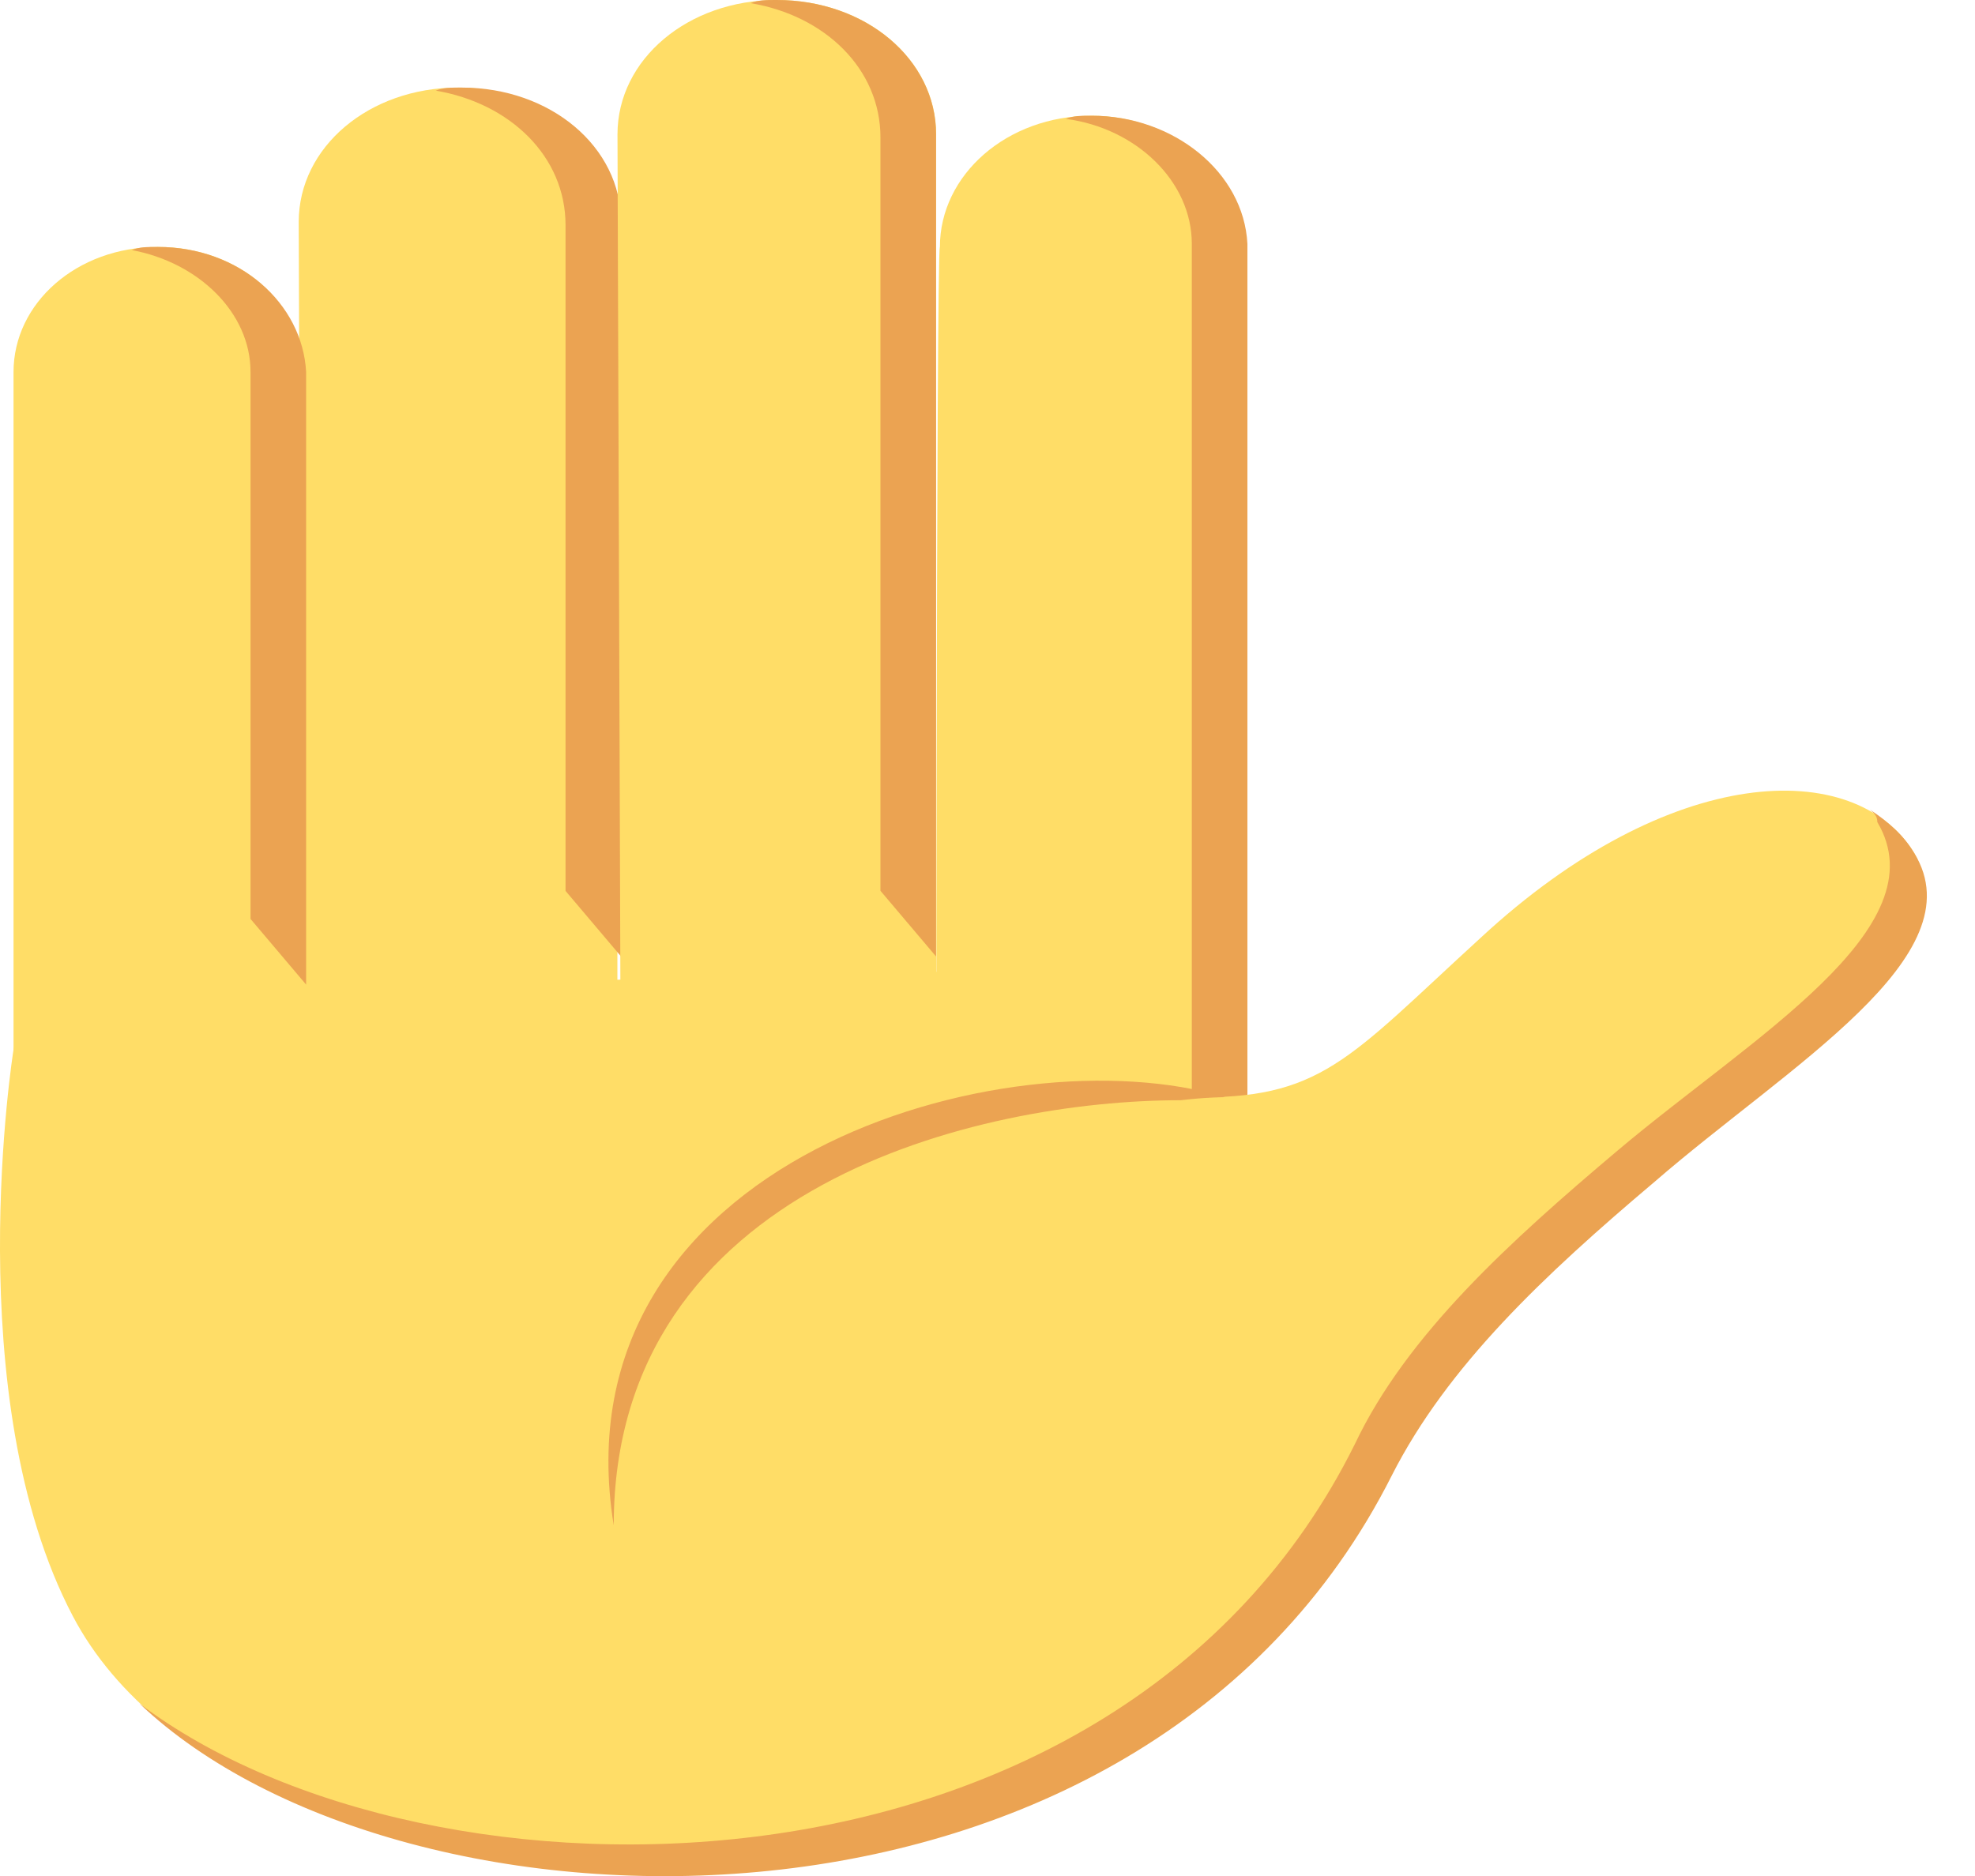
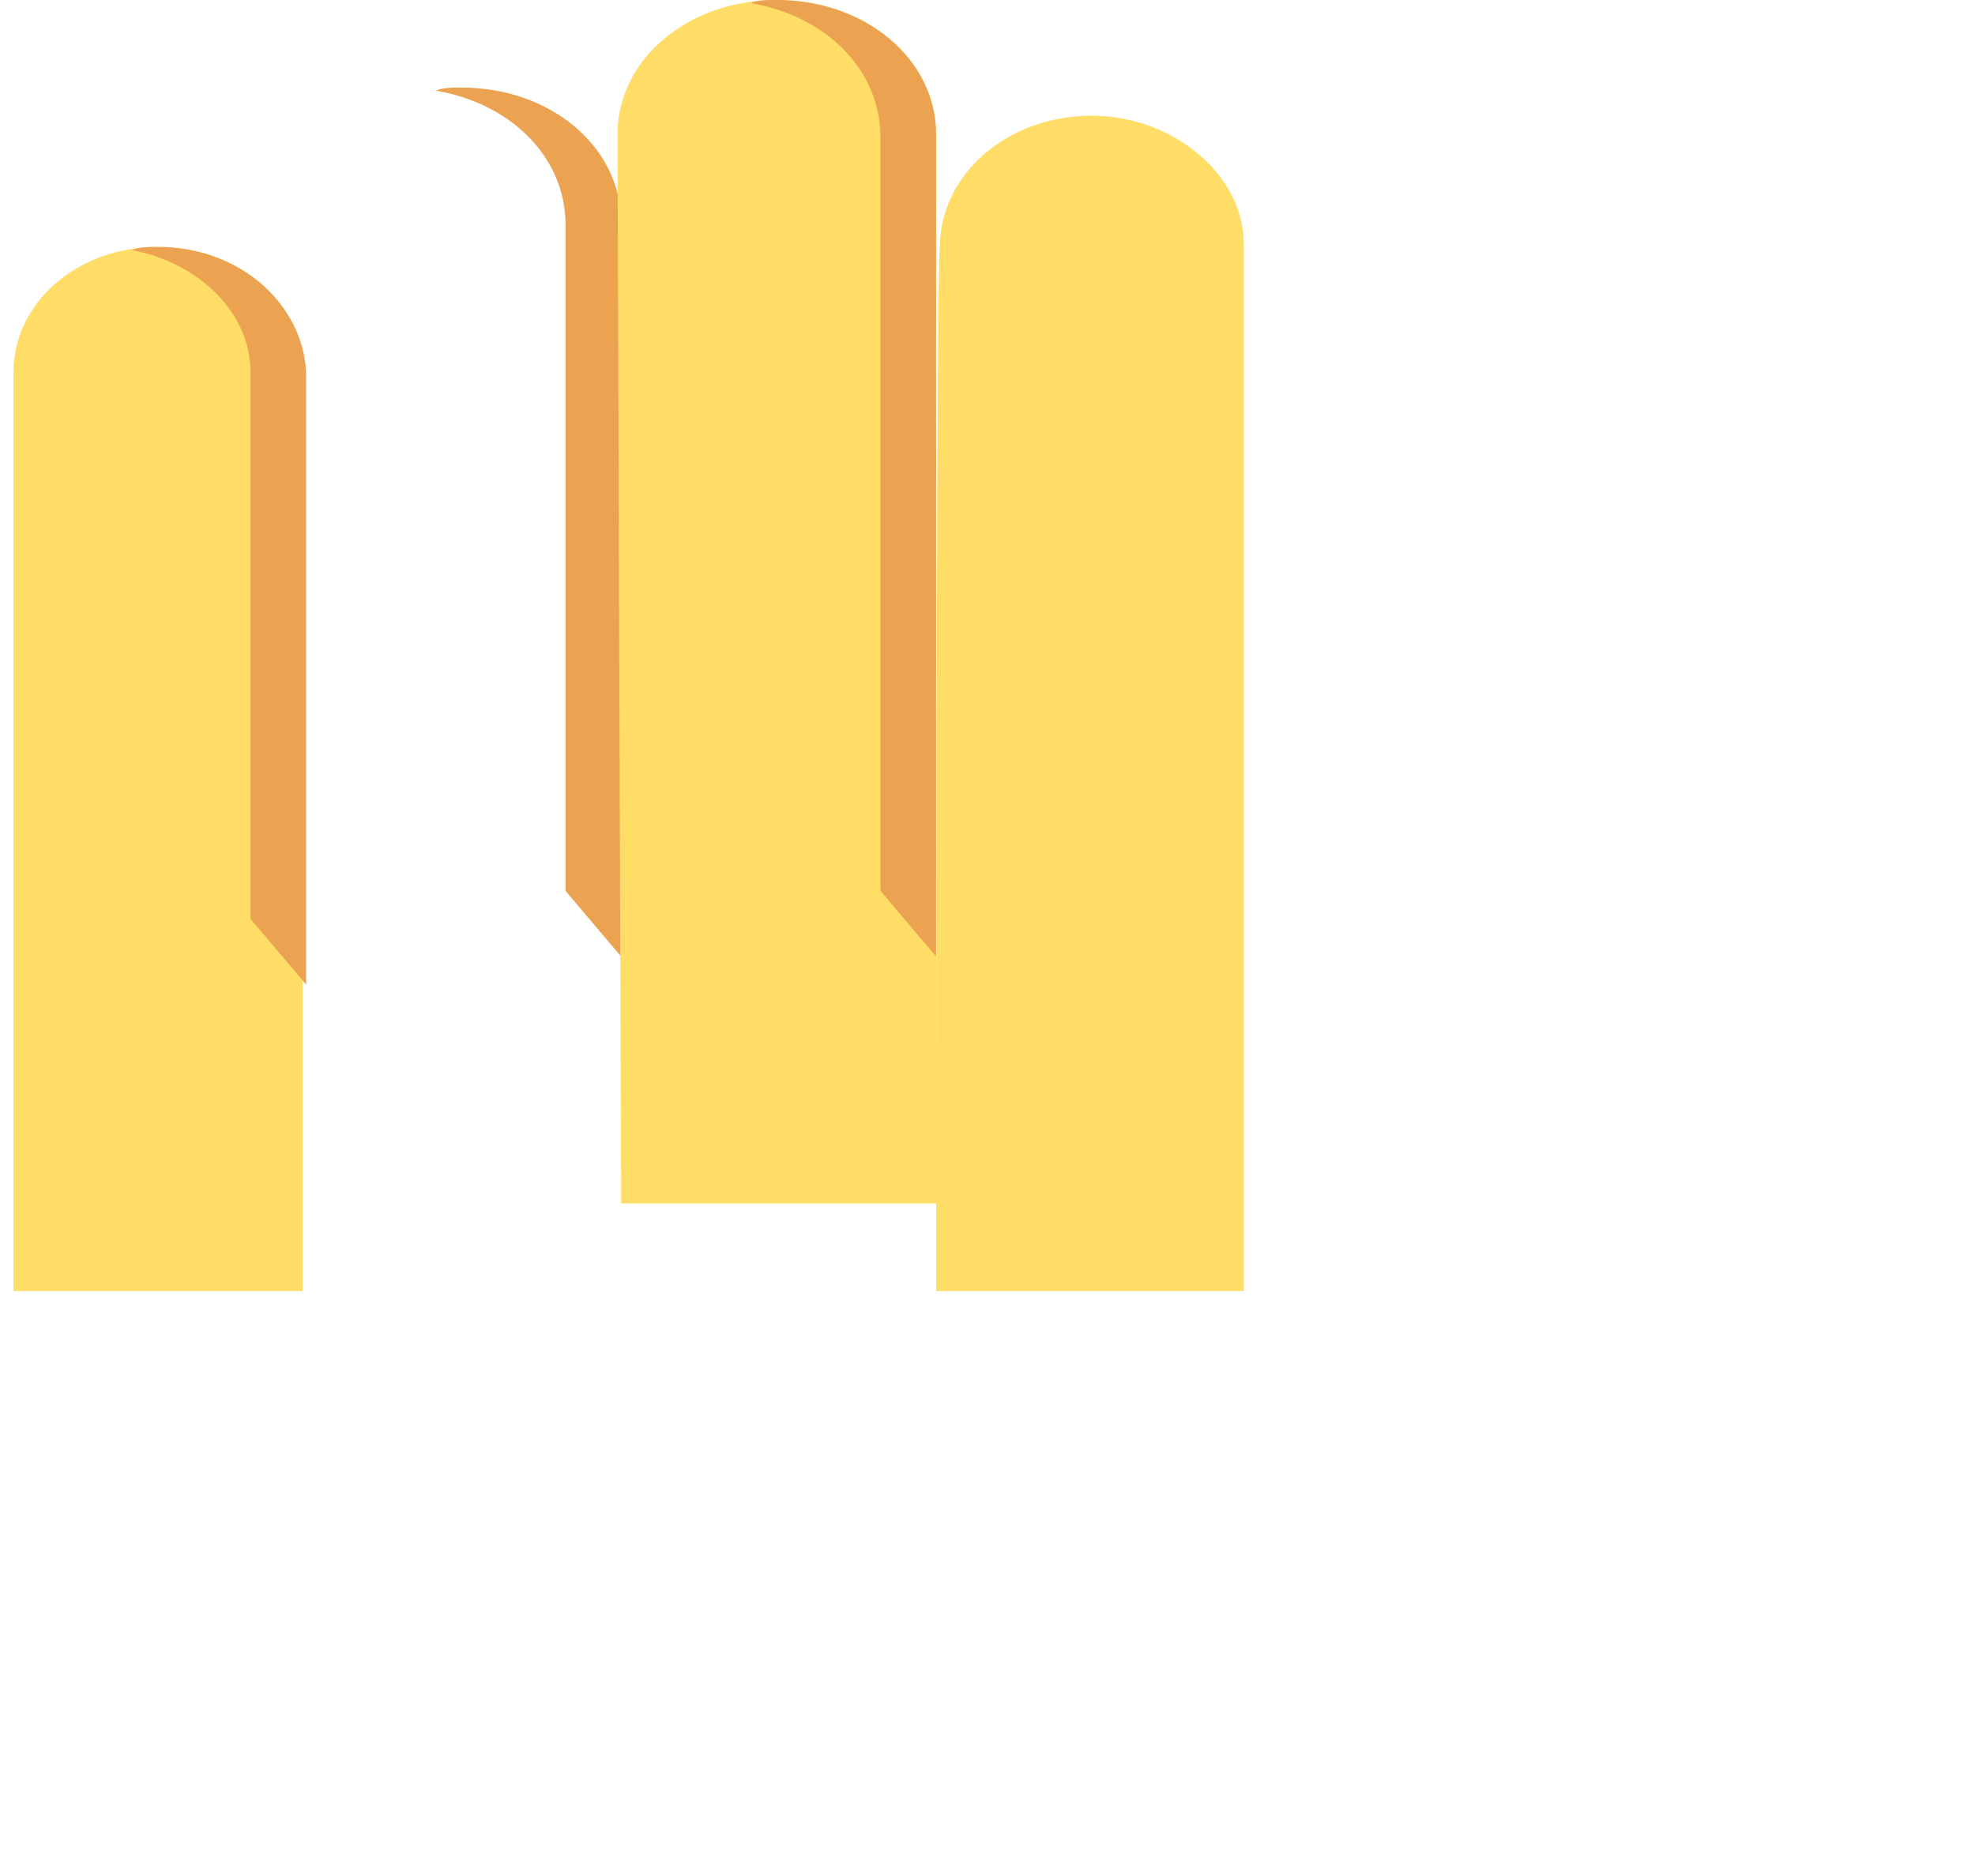
<svg xmlns="http://www.w3.org/2000/svg" width="20" height="19" viewBox="0 0 20 19" fill="none">
  <path d="M1.6 2.501C0.775 2.501 0.137 3.071 0.137 3.768V13.075H3.064V3.768C3.064 3.071 2.426 2.501 1.6 2.501ZM9.48 13.075H12.595V2.47C12.595 1.773 11.882 1.172 11.056 1.172C10.193 1.172 9.518 1.773 9.518 2.501C9.48 2.501 9.48 13.075 9.48 13.075Z" fill="#FFDD67" />
-   <path d="M11.056 1.172C10.944 1.172 10.869 1.172 10.794 1.204C11.507 1.298 12.069 1.837 12.069 2.47V13.075H12.632V2.47C12.595 1.742 11.882 1.172 11.056 1.172Z" fill="#EBA352" />
-   <path d="M3.062 13.075H6.252V2.248C6.252 1.488 5.539 0.887 4.638 0.887C3.738 0.887 3.025 1.488 3.025 2.248L3.062 13.075Z" fill="#FFDD67" />
  <path d="M4.676 0.887C4.563 0.887 4.488 0.887 4.413 0.918C5.164 1.045 5.727 1.583 5.727 2.28V9.023L6.289 9.687V2.248C6.289 1.488 5.576 0.887 4.676 0.887Z" fill="#EBA352" />
  <path d="M6.29 12.188H9.48V1.361C9.48 0.601 8.767 0 7.866 0C6.966 0 6.253 0.601 6.253 1.361L6.29 12.188Z" fill="#FFDD67" />
  <path d="M7.865 0C7.753 0 7.677 -3.06621e-08 7.602 0.032C8.353 0.158 8.916 0.696 8.916 1.393V9.022L9.479 9.687V1.361C9.479 0.601 8.766 0 7.865 0ZM1.599 2.501C1.486 2.501 1.411 2.501 1.336 2.533C2.011 2.659 2.537 3.166 2.537 3.767V9.307L3.1 9.972V3.767C3.062 3.071 2.424 2.501 1.599 2.501Z" fill="#EBA352" />
-   <path d="M19.386 8.642C18.785 7.661 16.909 7.724 14.995 9.497C13.644 10.732 13.382 11.143 12.031 11.112V9.814C12.031 9.814 0.136 9.845 0.136 10.637C0.136 10.637 -0.427 14.151 0.737 16.367C2.463 19.659 10.568 20.166 13.982 14.815C15.971 11.65 20.023 9.687 19.386 8.642Z" fill="#FFDD67" />
-   <path d="M19.386 8.642C19.273 8.452 19.123 8.326 18.936 8.199C18.973 8.231 19.011 8.263 19.011 8.326C19.649 9.402 17.735 10.51 16.384 11.65C15.296 12.568 14.245 13.518 13.72 14.626C11.318 19.469 4.339 19.469 1.412 17.253C4.076 19.786 11.544 20.007 14.095 14.942C14.658 13.834 15.634 12.916 16.759 11.966C18.11 10.795 20.024 9.687 19.386 8.642ZM12.407 11.112C10.193 10.447 5.615 11.745 6.215 15.449C6.215 11.998 9.93 11.143 11.956 11.143C12.219 11.112 12.407 11.112 12.407 11.112Z" fill="#EBA352" />
</svg>